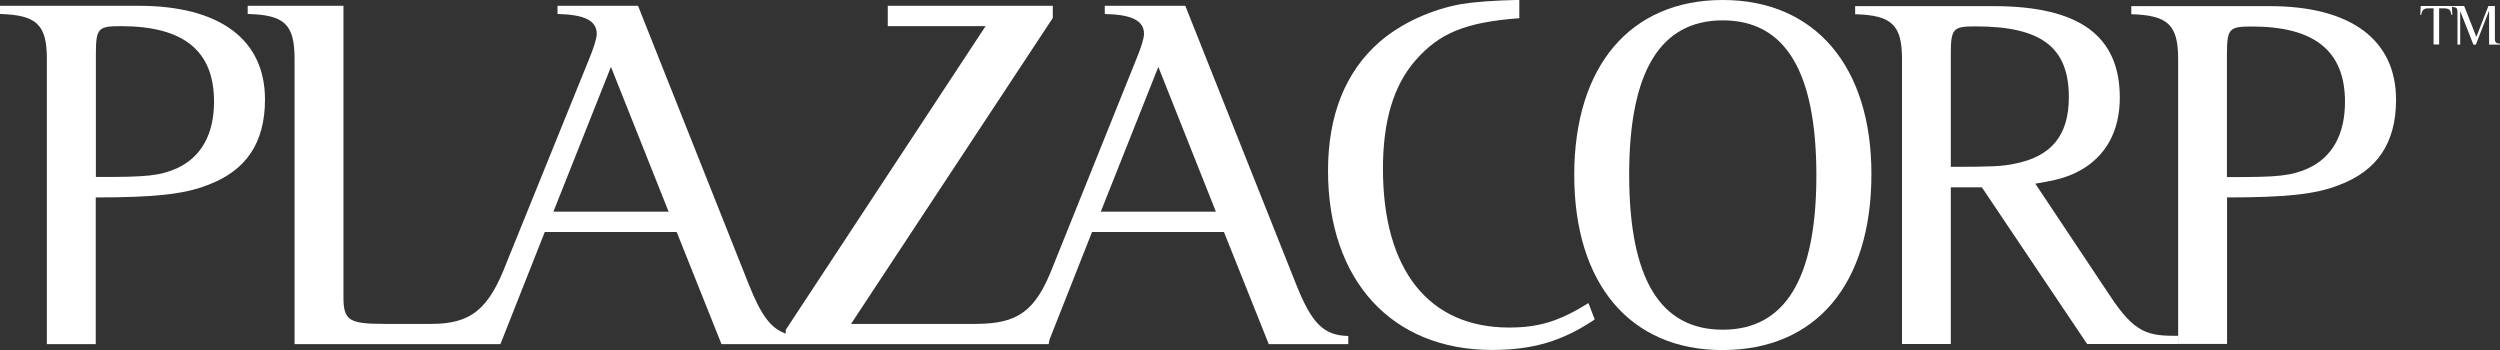
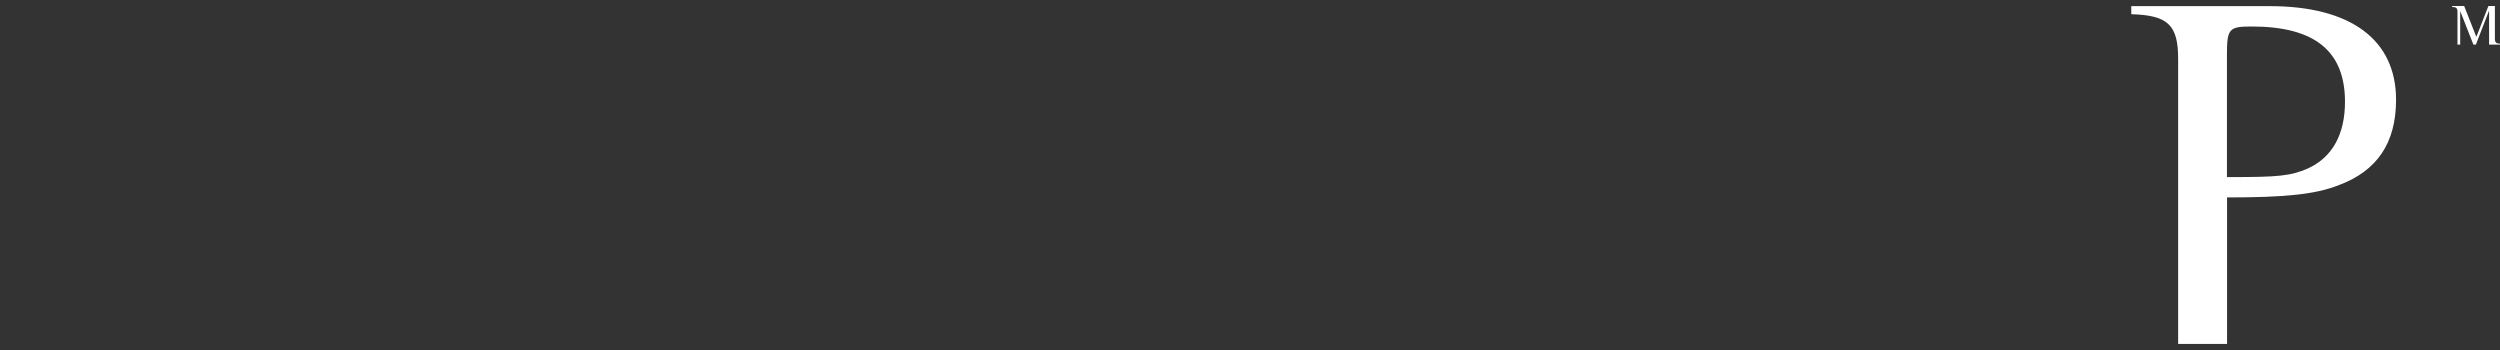
<svg xmlns="http://www.w3.org/2000/svg" version="1.1" x="0px" y="0px" width="219.82px" height="30.78px" viewBox="0 0 219.82 30.78" style="enable-background:new 0 0 219.82 30.78;" xml:space="preserve">
  <rect x="0" y="0" width="219.82" height="30.78" fill="#333333" stroke="none" />
  <style type="text/css">
	.st0{fill:#FFFFFF;}
</style>
  <defs>
</defs>
  <g>
-     <path class="st0" d="M140.22,28.09c-2.86,1.92-5.46,2.68-9.04,2.68c-8.81,0-14.41-6.13-14.41-15.75c0-4.88,1.52-8.72,4.56-11.36   c1.88-1.61,4.47-2.82,7.2-3.31c1.12-0.18,2.82-0.31,5.06-0.36v1.61c-4.74,0.36-7.02,1.3-9.13,3.71c-1.92,2.19-2.86,5.32-2.86,9.53   c0,8.9,4.03,13.96,11.09,13.96c2.6,0,4.39-0.54,6.98-2.15L140.22,28.09z" />
-     <path class="st0" d="M164.55,15.3c0,9.71-4.88,15.48-13.11,15.48c-8.1,0-13.02-5.82-13.02-15.39S143.34,0,151.48,0   C159.58,0,164.55,5.82,164.55,15.3z M143.25,15.35c0,9.17,2.73,13.64,8.23,13.64c5.5,0,8.23-4.52,8.23-13.56   c0-9.13-2.73-13.64-8.23-13.64C145.98,1.79,143.25,6.31,143.25,15.35z" />
-     <path class="st0" d="M185.49,25.95c2.25,3.43,3.4,3.58,6.06,3.58v0.72h-8.03l-9.26-13.78h-2.73v13.78h-4.29V5.19   c0-3-0.9-3.85-4.12-3.94V0.54h12.17c7.52,0,11.1,2.59,11.1,8.05c0,2.91-1.21,5.14-3.49,6.4c-1.07,0.58-2.01,0.85-3.94,1.16   L185.49,25.95z M171.53,14.67c3.49,0,4.52-0.04,5.59-0.27c3.27-0.63,4.79-2.51,4.79-5.86c0-4.38-2.42-6.22-8.19-6.22   c-2.01,0-2.19,0.18-2.19,2.5V14.67z" />
    <path class="st0" d="M199.58,0.54c7.11,0,11.1,2.95,11.1,8.23c0,3.8-1.66,6.26-5.06,7.52c-2.06,0.81-4.74,1.07-9.8,1.07v12.88h-4.3   V5.19c0-3-0.89-3.85-4.12-3.94V0.54H199.58z M195.82,15.57h0.4c4.03,0,5.19-0.09,6.71-0.76c2.15-0.98,3.26-3,3.26-5.86   c0-4.47-2.68-6.62-8.19-6.62c-2.01,0-2.19,0.18-2.19,2.5V15.57z" />
-     <path class="st0" d="M215.55,1.3c-0.1-0.5-0.2-0.57-0.84-0.57h-0.24v3.18h-0.49V0.73h-0.25c-0.34,0-0.45,0.01-0.56,0.07   c-0.15,0.07-0.21,0.2-0.28,0.51h-0.08l0.04-0.78h2.74l0.04,0.78H215.55z" />
    <path class="st0" d="M218.86,3.92V0.98h-0.02l-1.14,2.94h-0.22l-1.14-2.9h-0.02v2.9h-0.24V1.06c0-0.35-0.09-0.43-0.47-0.45V0.53   h1.06l1.06,2.69h0.02l1.05-2.69h0.57v2.84c0,0.37,0.1,0.46,0.47,0.47v0.08H218.86z" />
    <g>
-       <path class="st0" d="M18.82,8.93c0,2.87-1.12,4.88-3.27,5.87c-1.52,0.67-2.69,0.76-6.72,0.76h-0.4V4.81c0-2.33,0.18-2.51,2.2-2.51    C16.13,2.3,18.82,4.45,18.82,8.93 M23.3,8.75c0-5.29-3.99-8.24-11.11-8.24H0v0.72c3.23,0.09,4.12,0.94,4.12,3.94v25.09h4.3v-12.9    c5.06,0,7.75-0.27,9.81-1.08C21.64,15.02,23.3,12.56,23.3,8.75 M106.91,18.61H96.79l5.06-12.73L106.91,18.61z M58.79,18.61H48.66    l5.06-12.73L58.79,18.61z M113.99,25.06l-9.77-24.55h-7.08v0.72c2.37,0.05,3.45,0.58,3.45,1.75c0,0.4-0.27,1.25-0.72,2.33    l-7.3,18.15c-1.52,3.9-3.05,5.02-6.81,5.02H74.83L92.57,1.58V0.51H78.06V2.3h8.6L69.09,29v0.33c-1.34-0.45-2.19-1.68-3.23-4.27    L56.1,0.51h-7.08v0.72c2.37,0.05,3.45,0.58,3.45,1.75c0,0.4-0.27,1.25-0.72,2.33l-7.21,17.79c-1.57,4.12-3.14,5.38-6.63,5.38    h-4.12c-3.09,0-3.59-0.31-3.59-2.33V0.51h-8.42v0.72C25,1.31,25.9,2.12,25.9,5.17v25.09h15.86H44h0l3.9-9.86H59.5l3.94,9.86h5.65    h1.34h19.45h2.24h0.09l0.06-0.37l3.75-9.49h11.6l3.94,9.86h6.99v-0.72C116.37,29.5,115.34,28.42,113.99,25.06" />
-     </g>
+       </g>
  </g>
</svg>